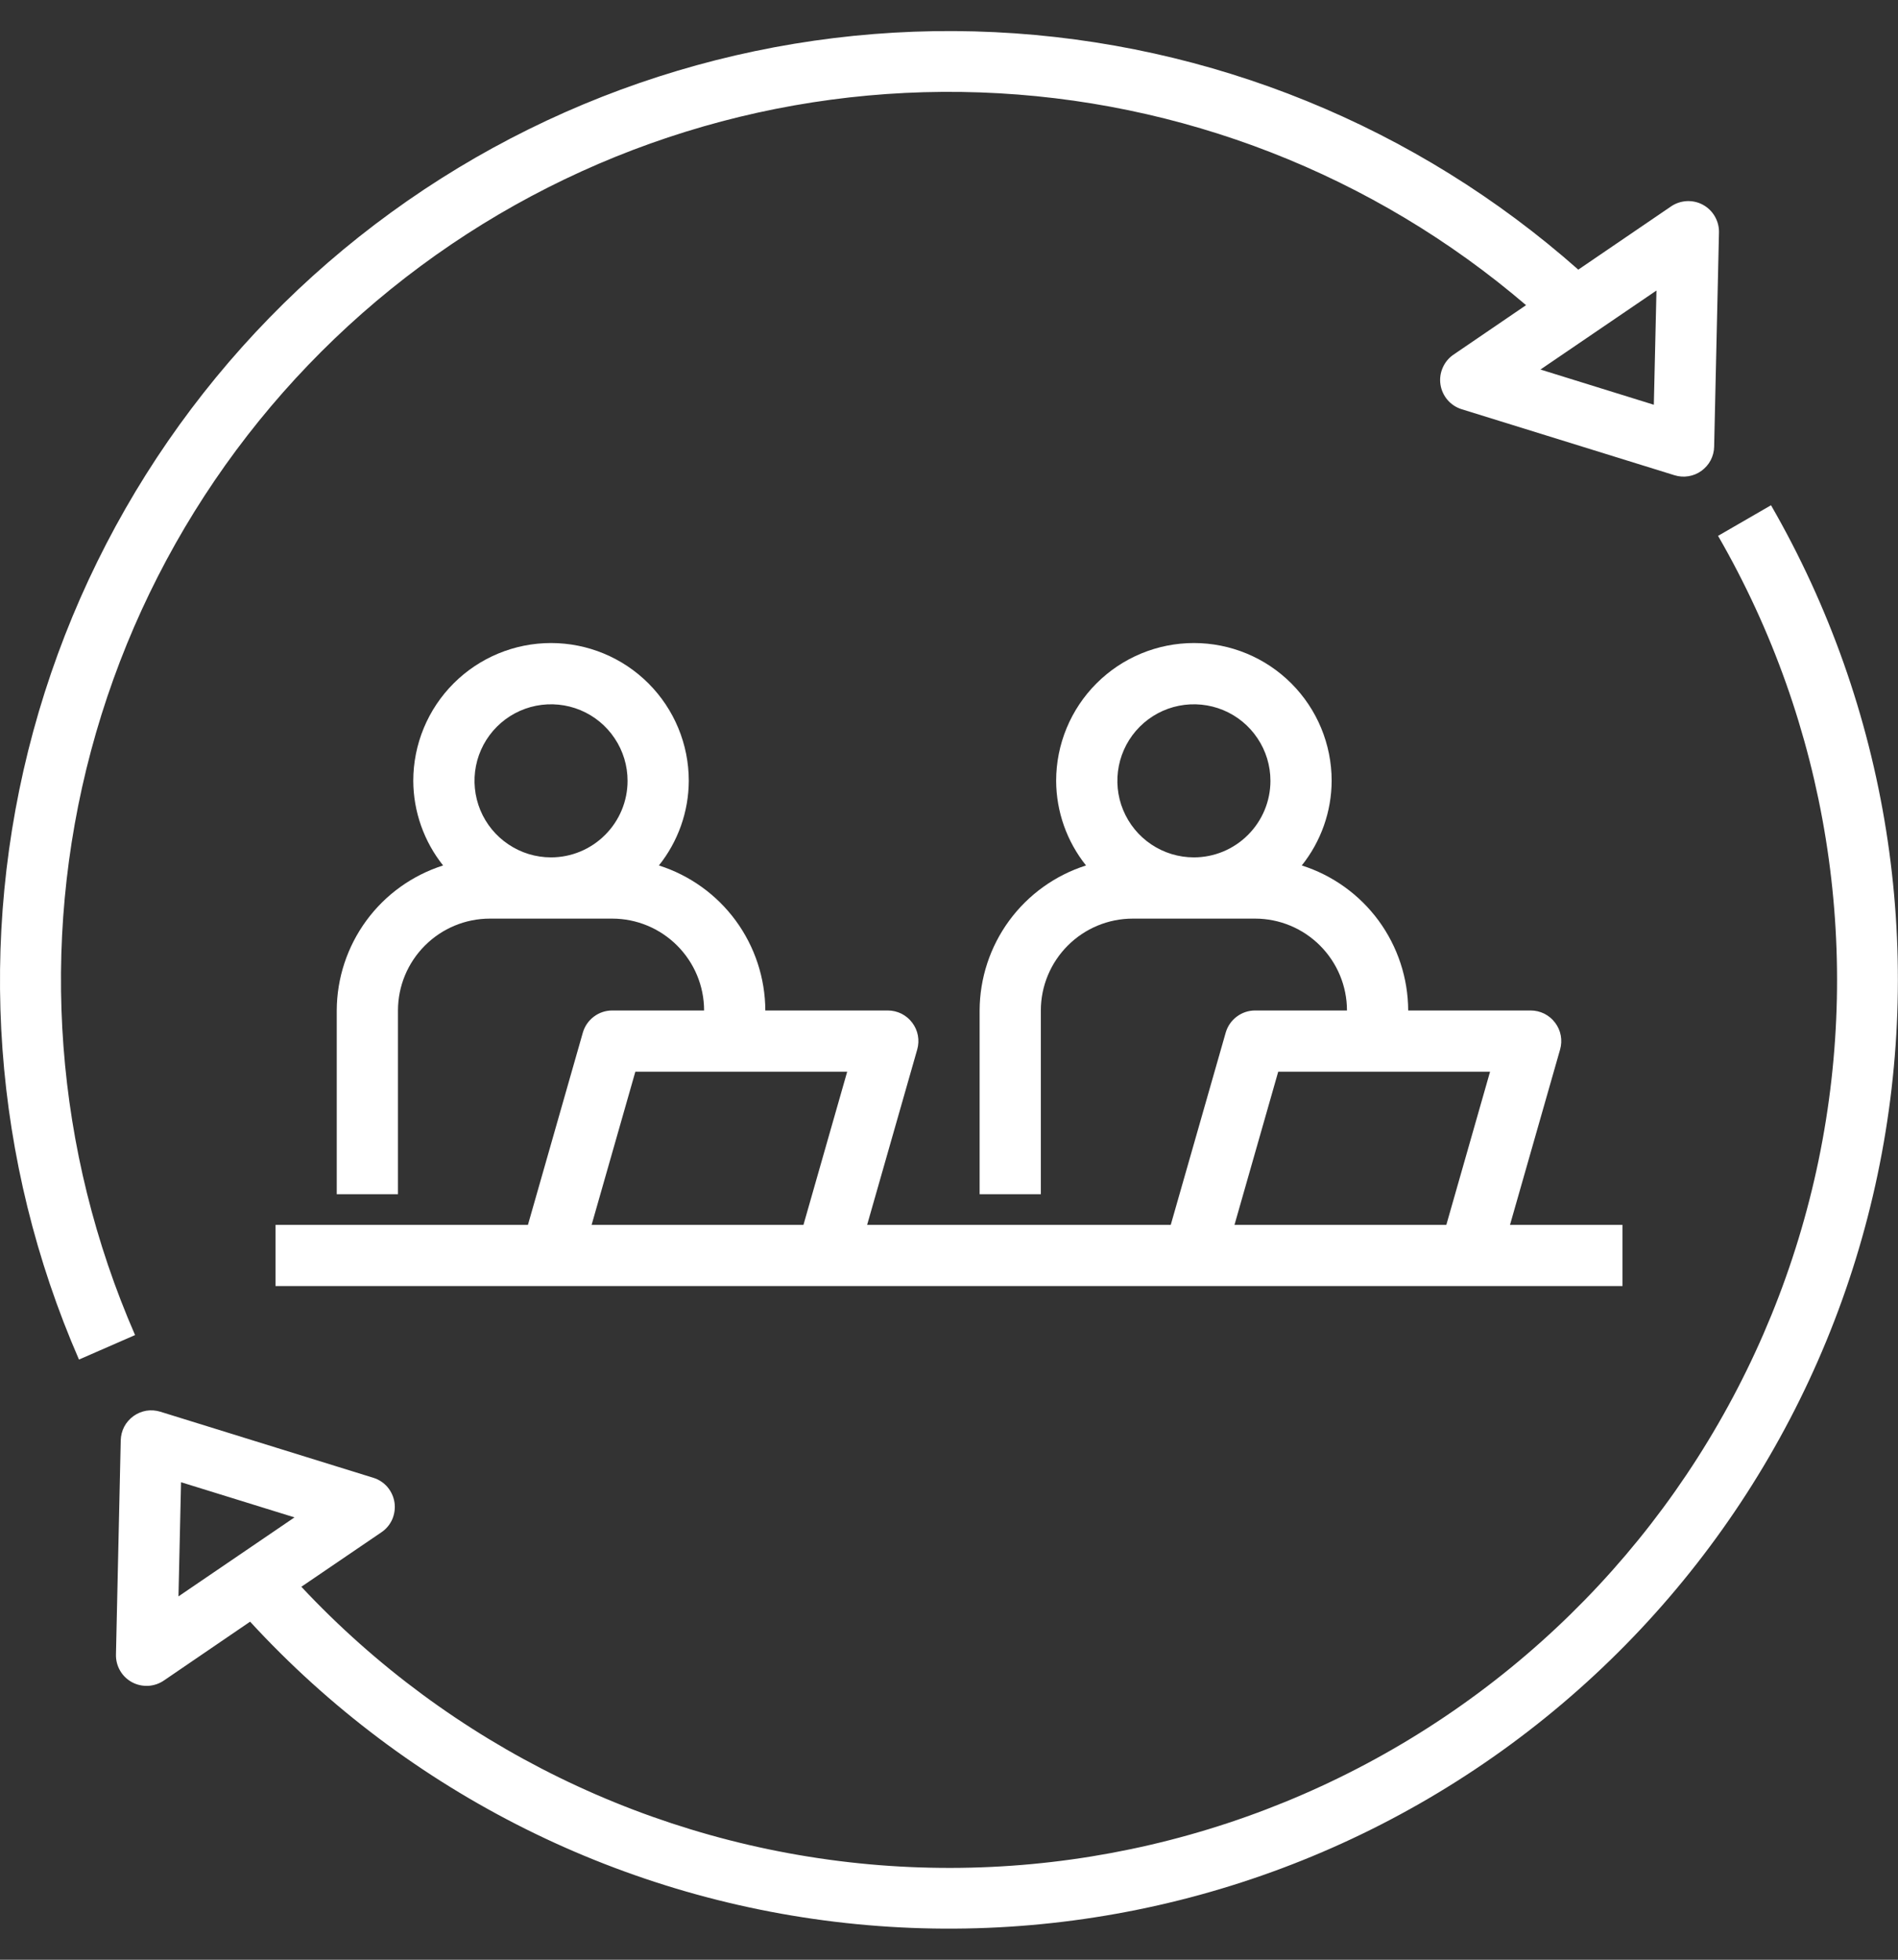
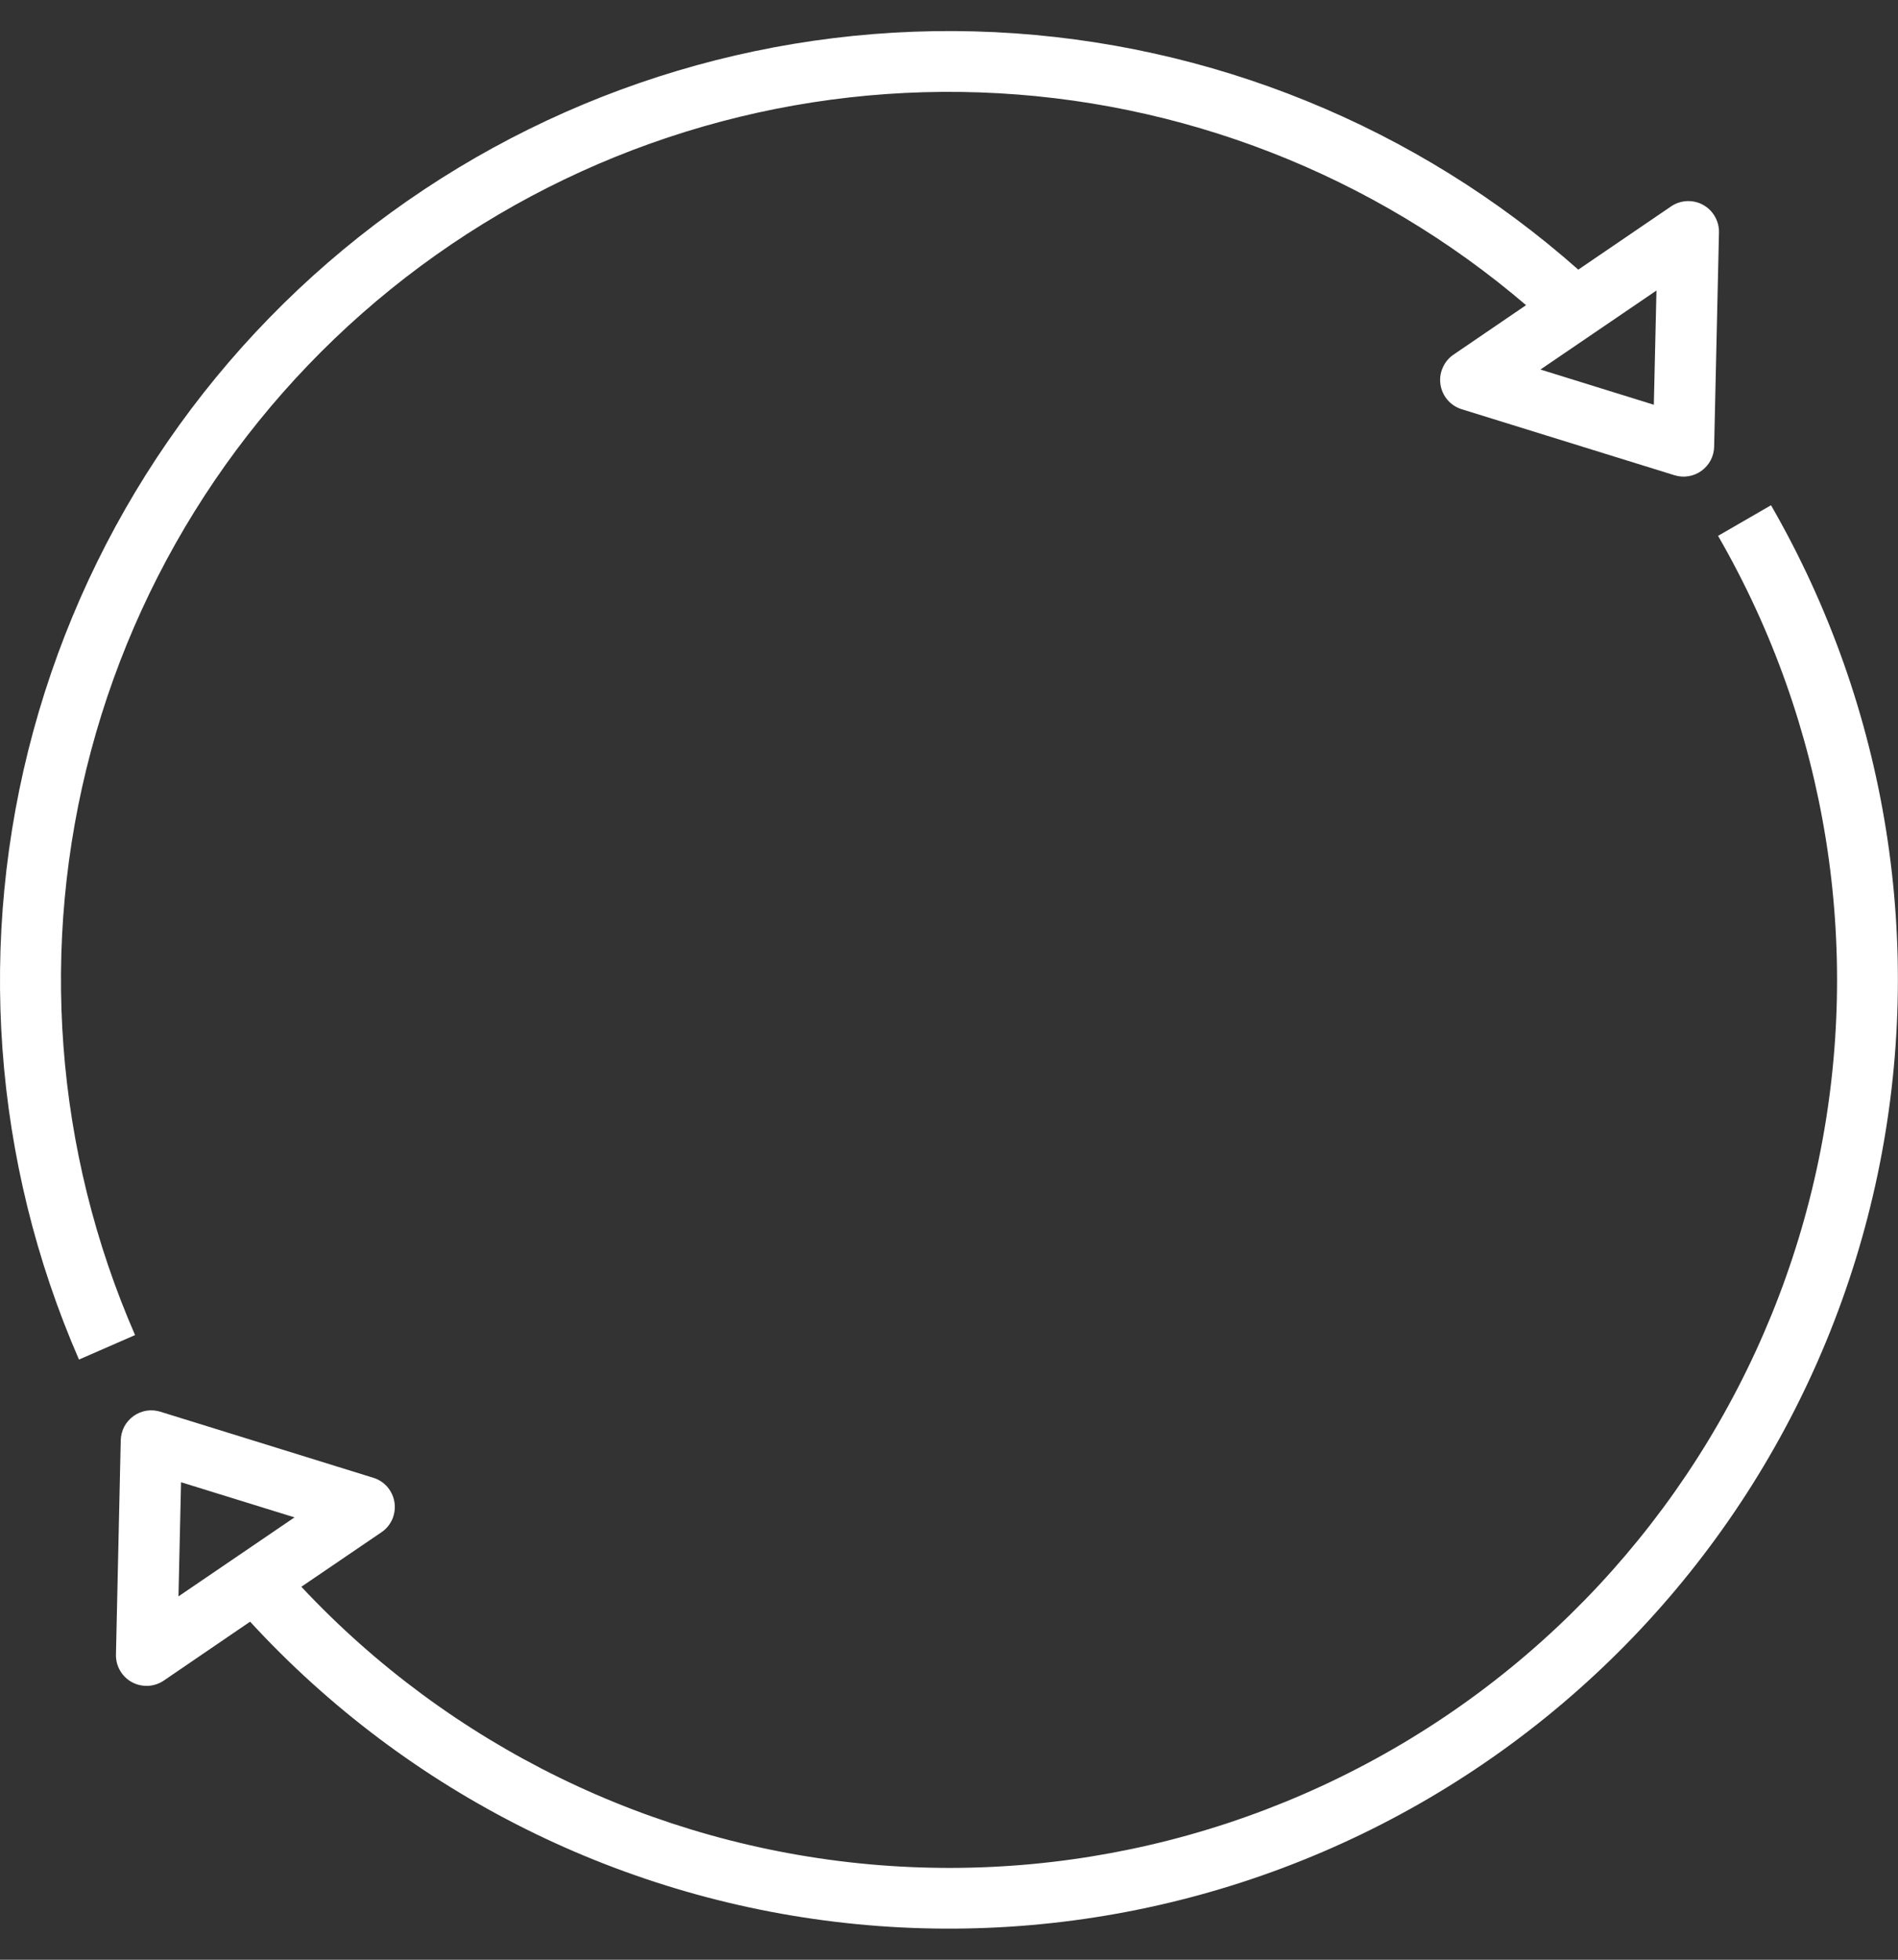
<svg xmlns="http://www.w3.org/2000/svg" width="31" height="32" viewBox="0 0 31 32" fill="none">
  <rect x="0" y="0" width="31" height="32" fill="#333333" stroke="none" />
-   <path d="M24.663 20L25.481 17.137C25.502 17.063 25.506 16.985 25.492 16.909C25.478 16.832 25.446 16.761 25.399 16.699C25.353 16.637 25.292 16.587 25.223 16.552C25.154 16.518 25.077 16.5 25 16.5H23C22.998 15.972 22.829 15.459 22.517 15.033C22.204 14.607 21.765 14.292 21.262 14.132C21.576 13.739 21.748 13.252 21.75 12.75C21.75 12.153 21.513 11.581 21.091 11.159C20.669 10.737 20.097 10.5 19.5 10.5C18.903 10.5 18.331 10.737 17.909 11.159C17.487 11.581 17.25 12.153 17.25 12.75C17.252 13.252 17.424 13.739 17.738 14.132C17.235 14.292 16.796 14.607 16.483 15.033C16.171 15.459 16.002 15.972 16 16.5V19.5H17V16.5C17 16.102 17.159 15.721 17.44 15.44C17.721 15.159 18.102 15 18.5 15H20.5C20.898 15 21.279 15.159 21.56 15.44C21.841 15.721 22 16.102 22 16.5H20.5C20.391 16.5 20.286 16.535 20.199 16.601C20.112 16.666 20.049 16.758 20.019 16.863L19.122 20H14.163L14.981 17.137C15.002 17.063 15.006 16.985 14.992 16.909C14.978 16.832 14.946 16.761 14.899 16.699C14.853 16.637 14.792 16.587 14.723 16.552C14.654 16.518 14.577 16.5 14.5 16.5H12.5C12.498 15.972 12.329 15.459 12.017 15.033C11.704 14.607 11.265 14.292 10.762 14.132C11.076 13.739 11.248 13.252 11.25 12.75C11.25 12.153 11.013 11.581 10.591 11.159C10.169 10.737 9.597 10.5 9 10.5C8.403 10.5 7.831 10.737 7.409 11.159C6.987 11.581 6.75 12.153 6.75 12.75C6.752 13.252 6.924 13.739 7.237 14.132C6.735 14.292 6.295 14.607 5.983 15.033C5.671 15.459 5.502 15.972 5.5 16.5V19.5H6.5V16.5C6.5 16.102 6.659 15.721 6.94 15.44C7.221 15.159 7.602 15 8 15H10C10.398 15 10.779 15.159 11.06 15.44C11.341 15.721 11.5 16.102 11.5 16.5H10C9.891 16.5 9.786 16.535 9.699 16.601C9.612 16.666 9.549 16.758 9.519 16.863L8.623 20H4.5V21H26.5V20H24.663ZM19.5 14C19.253 14 19.011 13.927 18.805 13.789C18.6 13.652 18.44 13.457 18.345 13.228C18.25 13 18.226 12.749 18.274 12.506C18.322 12.264 18.441 12.041 18.616 11.866C18.791 11.691 19.014 11.572 19.256 11.524C19.499 11.476 19.75 11.501 19.978 11.595C20.207 11.69 20.402 11.85 20.539 12.056C20.677 12.261 20.75 12.503 20.75 12.75C20.75 13.081 20.618 13.399 20.383 13.633C20.149 13.868 19.831 14 19.5 14ZM9 14C8.753 14 8.511 13.927 8.306 13.789C8.1 13.652 7.94 13.457 7.845 13.228C7.751 13 7.726 12.749 7.774 12.506C7.822 12.264 7.941 12.041 8.116 11.866C8.291 11.691 8.514 11.572 8.756 11.524C8.999 11.476 9.25 11.501 9.478 11.595C9.707 11.69 9.902 11.85 10.039 12.056C10.177 12.261 10.25 12.503 10.25 12.75C10.25 13.081 10.118 13.399 9.883 13.633C9.649 13.868 9.331 14 9 14ZM13.123 20H9.663L10.377 17.5H13.837L13.123 20ZM23.623 20H20.163L20.877 17.5H24.337L23.623 20Z" fill="white" />
  <path d="M28.061 8.75C29.841 11.832 30.425 15.461 29.703 18.945C28.98 22.43 27.001 25.527 24.143 27.647C21.284 29.767 17.746 30.762 14.202 30.442C10.657 30.121 7.355 28.509 4.922 25.91L6.23 25.02C6.308 24.968 6.369 24.894 6.407 24.808C6.444 24.721 6.457 24.626 6.443 24.533C6.429 24.44 6.389 24.353 6.328 24.281C6.267 24.21 6.186 24.157 6.096 24.13L2.62 23.052C2.546 23.029 2.468 23.023 2.391 23.035C2.315 23.048 2.243 23.078 2.18 23.123C2.117 23.169 2.065 23.228 2.029 23.296C1.993 23.365 1.974 23.441 1.972 23.518L1.894 27.017C1.892 27.109 1.915 27.2 1.961 27.279C2.007 27.359 2.074 27.424 2.155 27.468C2.236 27.512 2.327 27.532 2.419 27.528C2.511 27.523 2.6 27.493 2.675 27.442L4.085 26.48C6.668 29.29 10.195 31.049 13.993 31.419C17.791 31.79 21.593 30.746 24.669 28.488C27.745 26.23 29.881 22.917 30.666 19.183C31.452 15.449 30.832 11.556 28.926 8.25L28.061 8.75ZM2.957 24.203L4.81 24.777L2.915 26.067L2.957 24.203ZM2.206 21.8C0.894 18.792 0.64 15.428 1.487 12.258C2.334 9.087 4.232 6.298 6.87 4.345C9.507 2.393 12.729 1.393 16.009 1.509C19.289 1.625 22.432 2.85 24.925 4.983L23.74 5.791C23.662 5.844 23.601 5.918 23.564 6.004C23.526 6.09 23.513 6.185 23.527 6.278C23.541 6.371 23.581 6.459 23.642 6.53C23.703 6.601 23.783 6.654 23.873 6.682L27.349 7.76C27.423 7.783 27.502 7.789 27.578 7.776C27.654 7.764 27.727 7.734 27.79 7.688C27.852 7.643 27.904 7.584 27.94 7.516C27.976 7.447 27.996 7.371 27.997 7.293L28.076 3.794C28.078 3.703 28.054 3.612 28.008 3.533C27.962 3.453 27.895 3.388 27.814 3.344C27.734 3.3 27.642 3.28 27.551 3.284C27.459 3.289 27.37 3.318 27.294 3.37L25.778 4.403C23.135 2.063 19.773 0.695 16.247 0.525C12.722 0.355 9.243 1.394 6.388 3.469C3.532 5.544 1.471 8.532 0.544 11.938C-0.383 15.344 -0.12 18.964 1.29 22.2L2.206 21.8ZM27.012 6.609L25.16 6.034L27.055 4.744L27.012 6.609Z" fill="white" />
</svg>